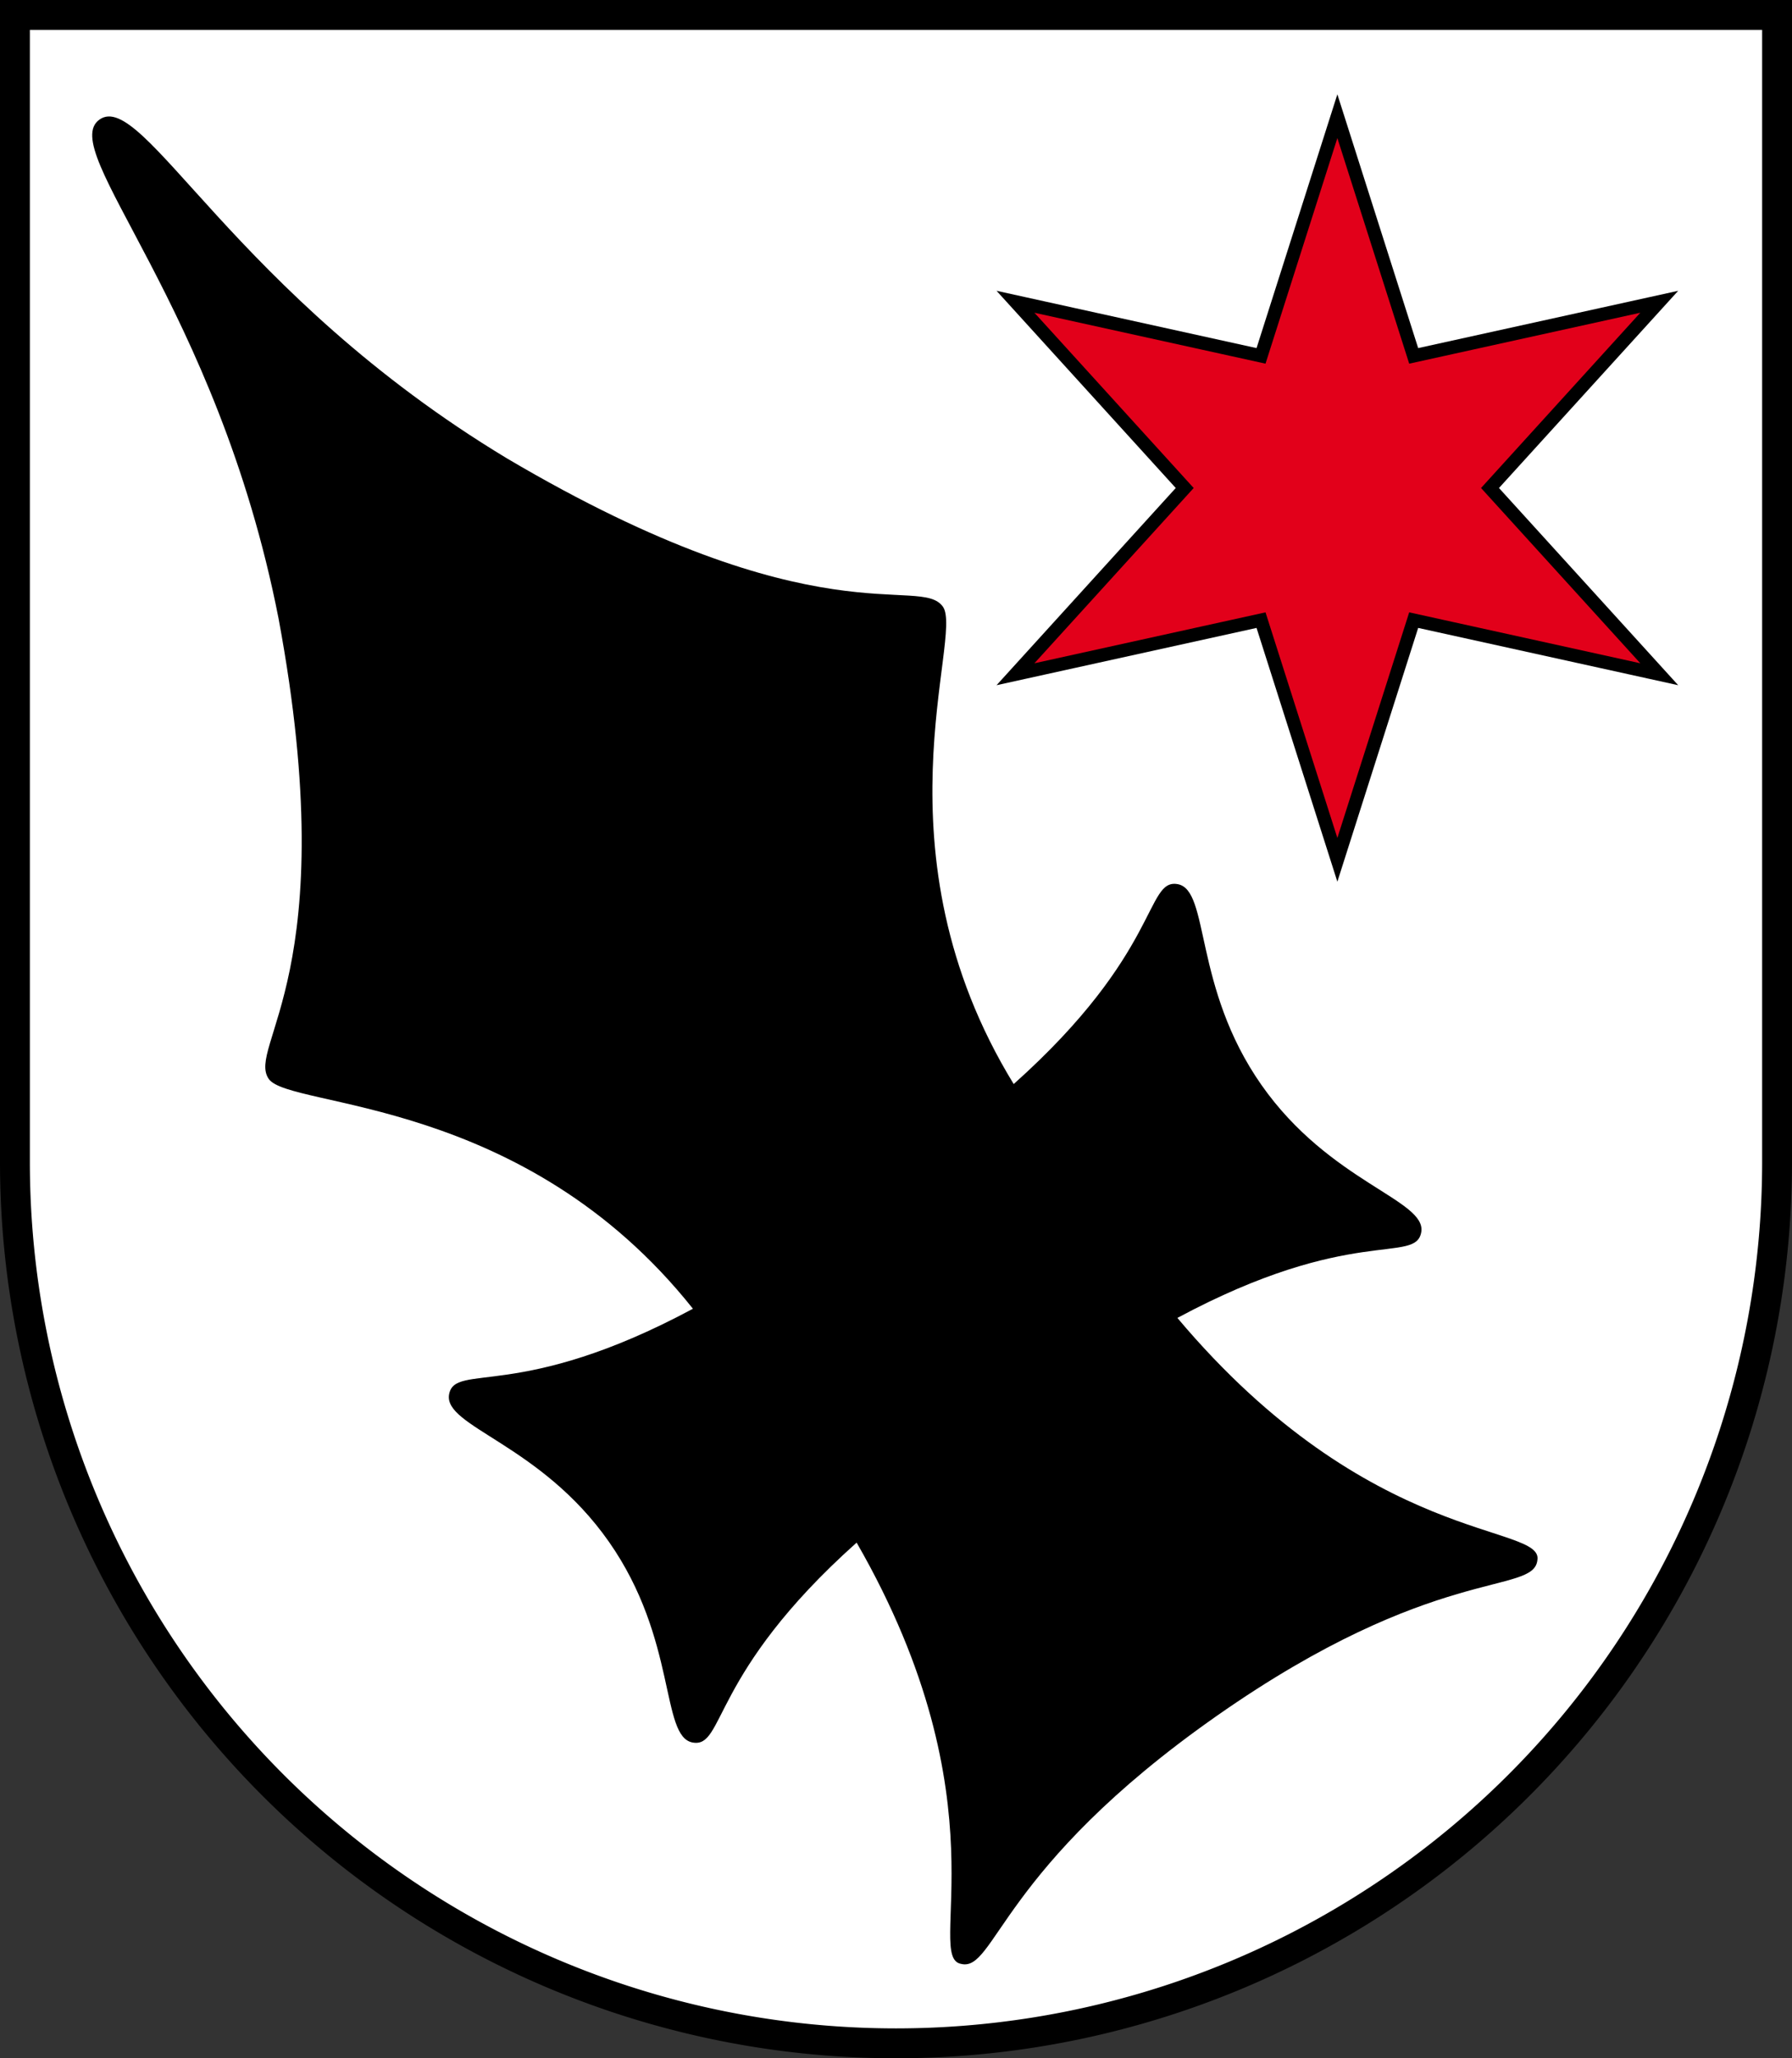
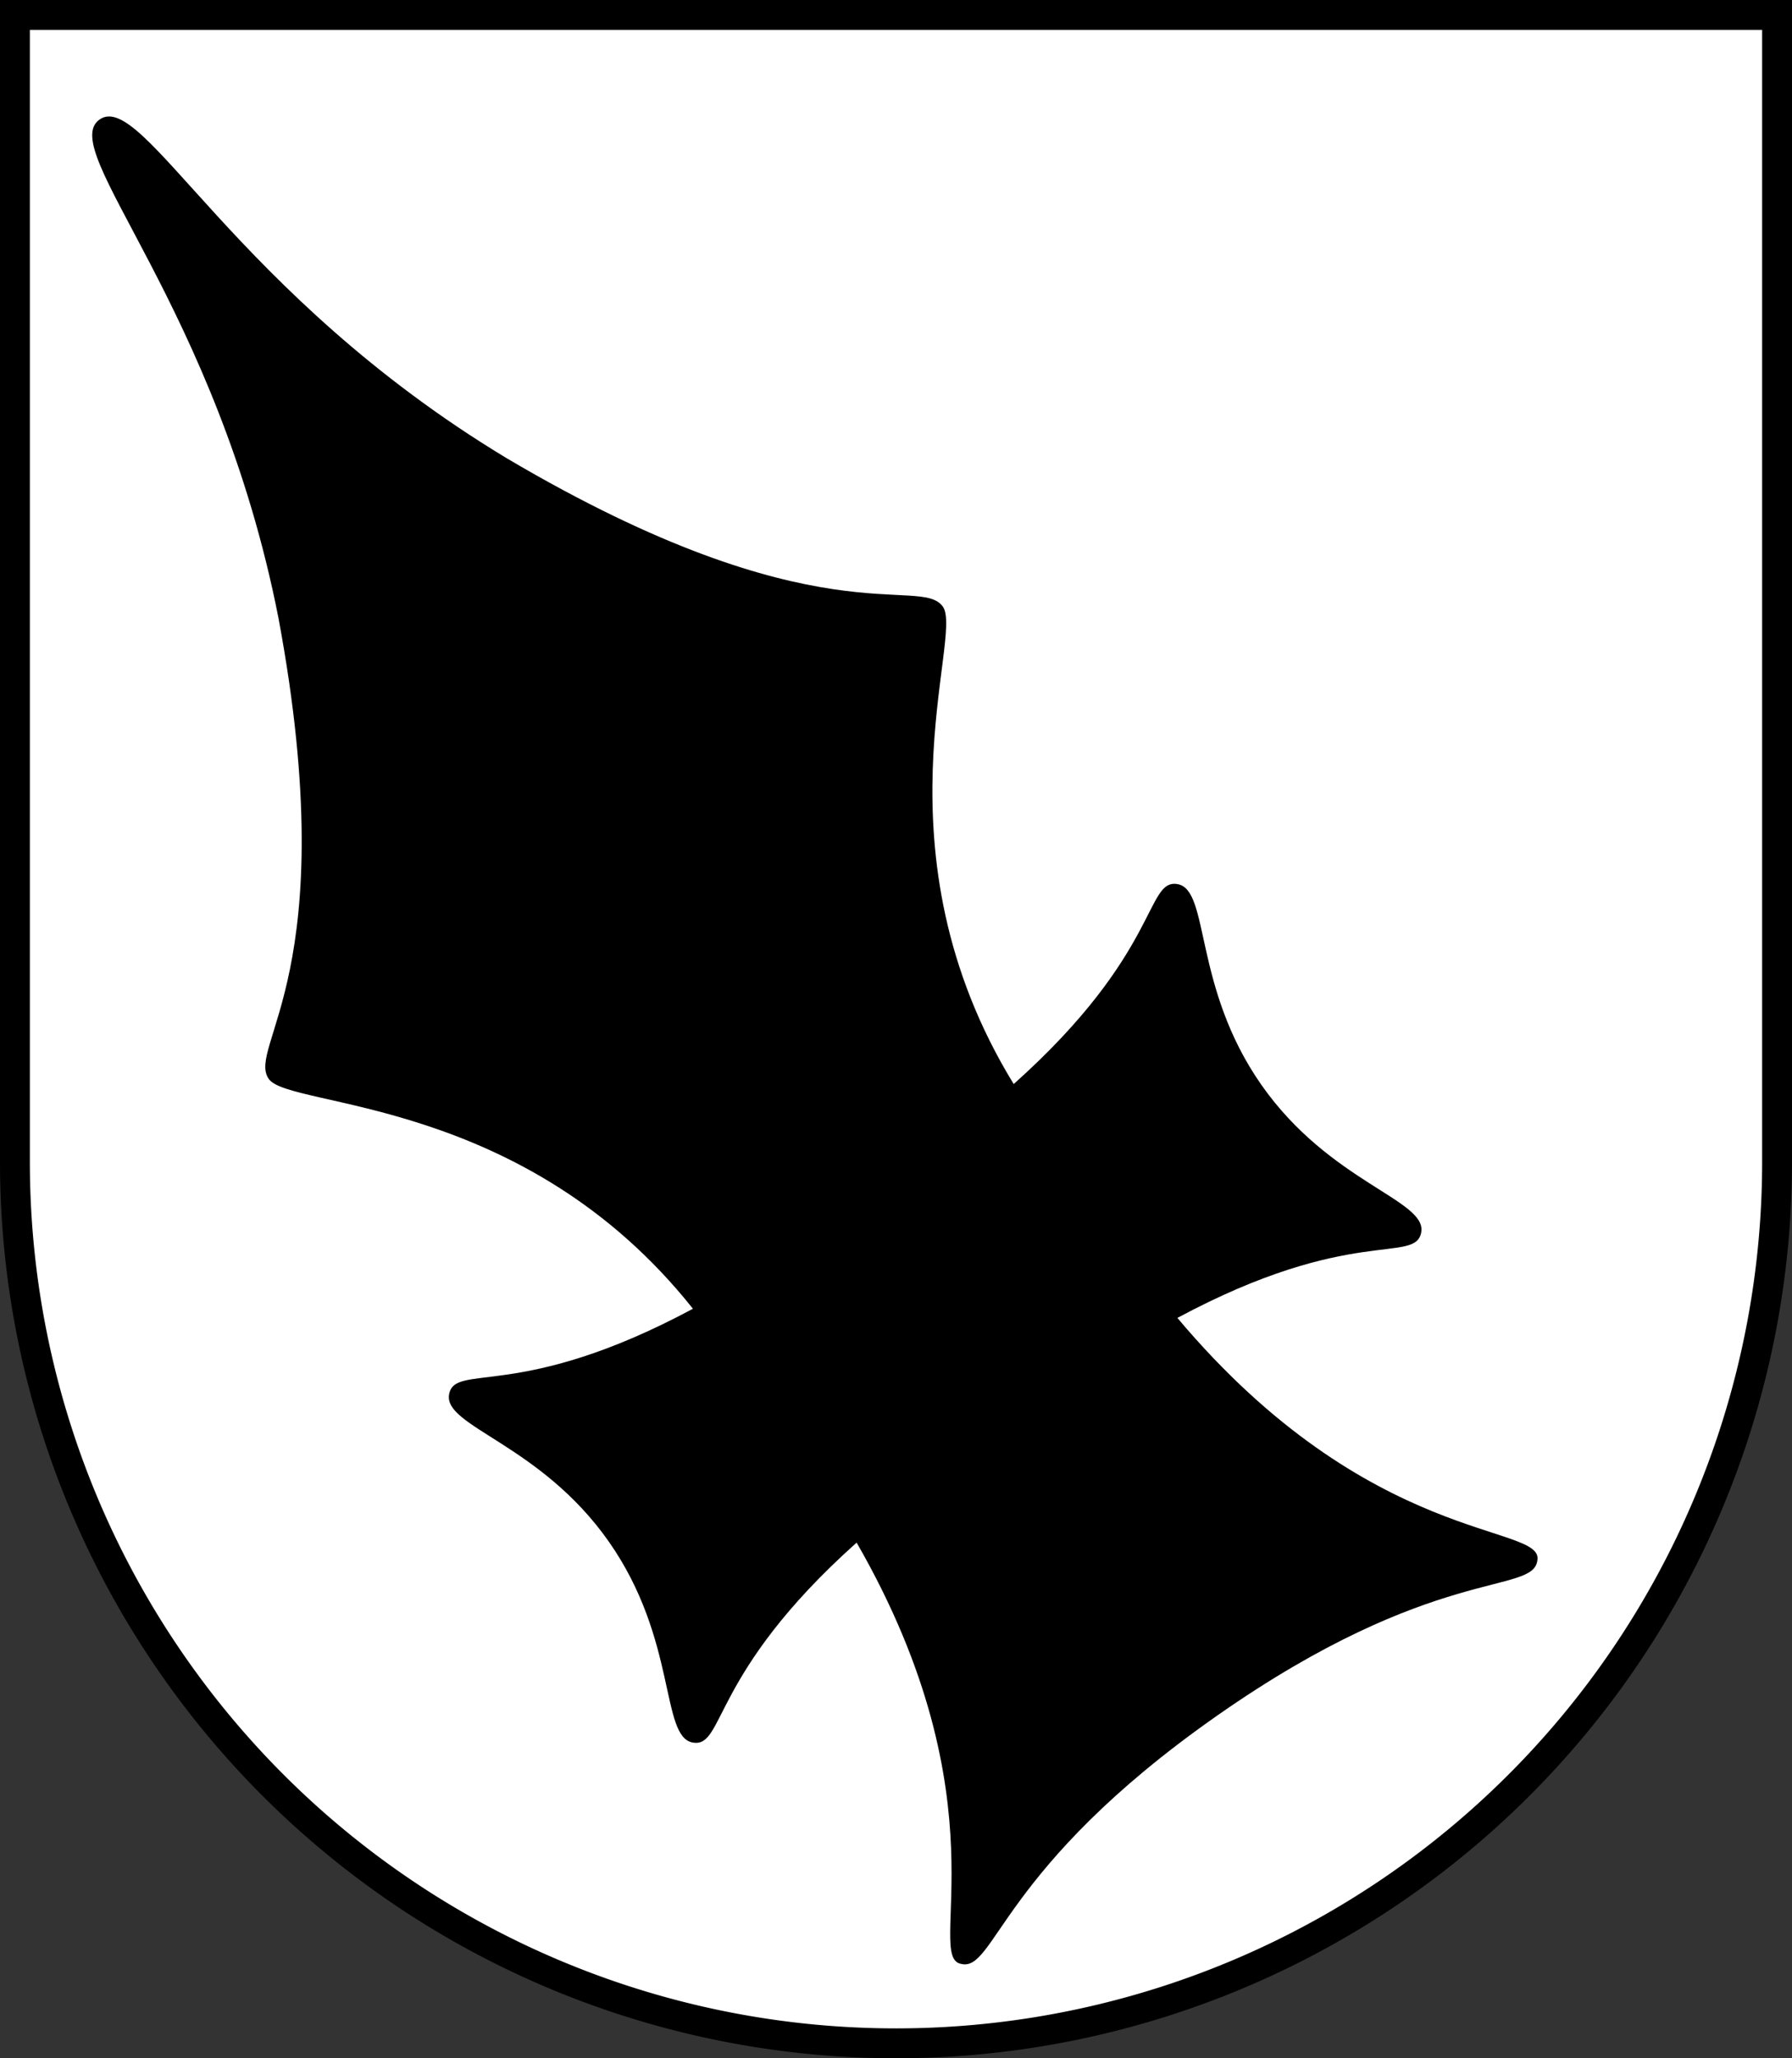
<svg xmlns="http://www.w3.org/2000/svg" version="1.1" width="540" height="620" viewBox="0,0 540,620">
  <rect x="0" y="0" width="540" height="620" fill="#333333" stroke="none" />
  <title>Wappen von Aesch</title>
  <desc>Wappen der Schweizer Gemeinde Aesch, Kanton Baselland</desc>
  <path d="M 4.5,4.5 h 531 V 350 A 265.5,265.5 0 0,1 4.5,350 z" stroke="black" stroke-width="9" fill="white" />
-   <path d="M 380,107.2 L 403,35 426,107.2 500,90.9 449,147 500,203.1 426,186.8 403,259 380,186.8 306,203.1 357,147 306,90.9 z" stroke="black" stroke-width="4" fill="#e2001a" />
  <path d="M 30,36 c 16,0 3,66 42,154 45,99 82,100 82,112 0,11 -60,48 -65,130 59,-7 68,-28 75,-21 7,7 -14,28 -14,64 0,36 21,57 14,64 -7,7 -16,-14 -75,-21 8,90 55,114 47,122 -7,8 -26,-17 -106,-17 -80,0 -99,25 -106,17 -8,-8 39,-32 47,-122 -59,7 -68,28 -75,21 -7,-7 14,-28 14,-64 0,-36 -21,-57 -14,-64 7,-7 16,14 75,21 -5,-82 -65,-119 -65,-130 0,-12 37,-13 82,-112 39,-88 26,-154 42,-154" transform="rotate(-35,30,36)" />
</svg>